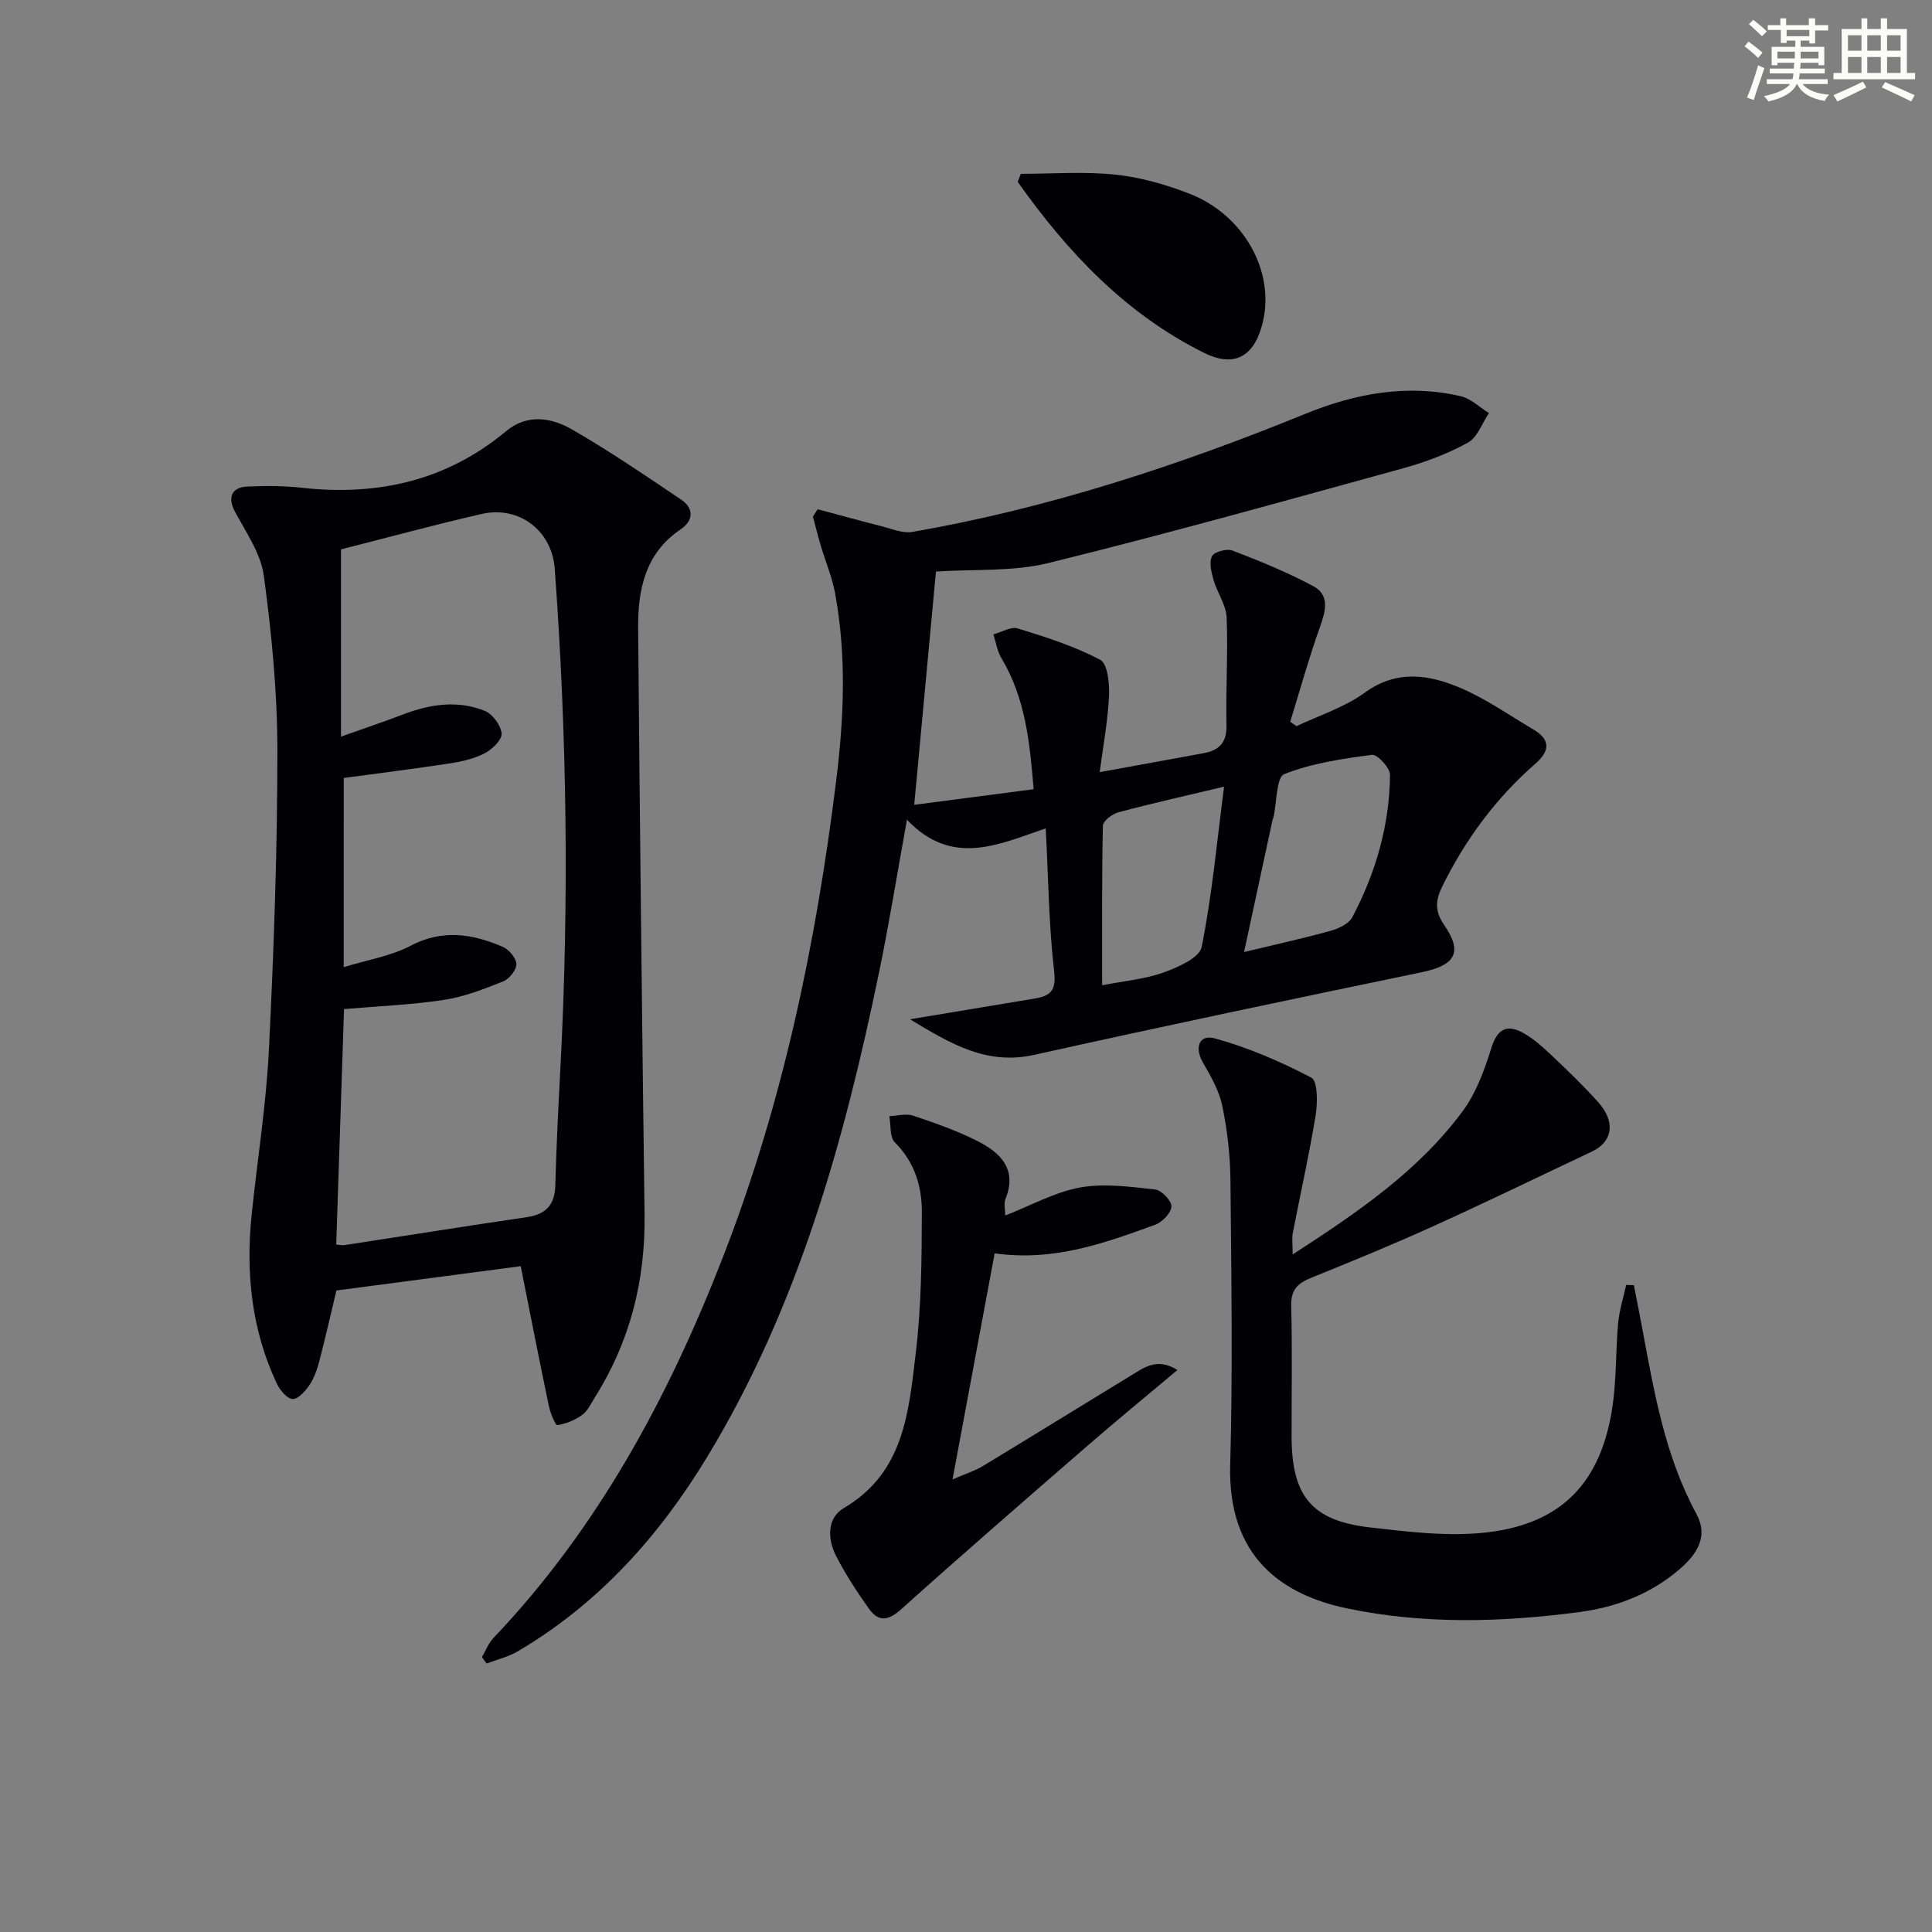
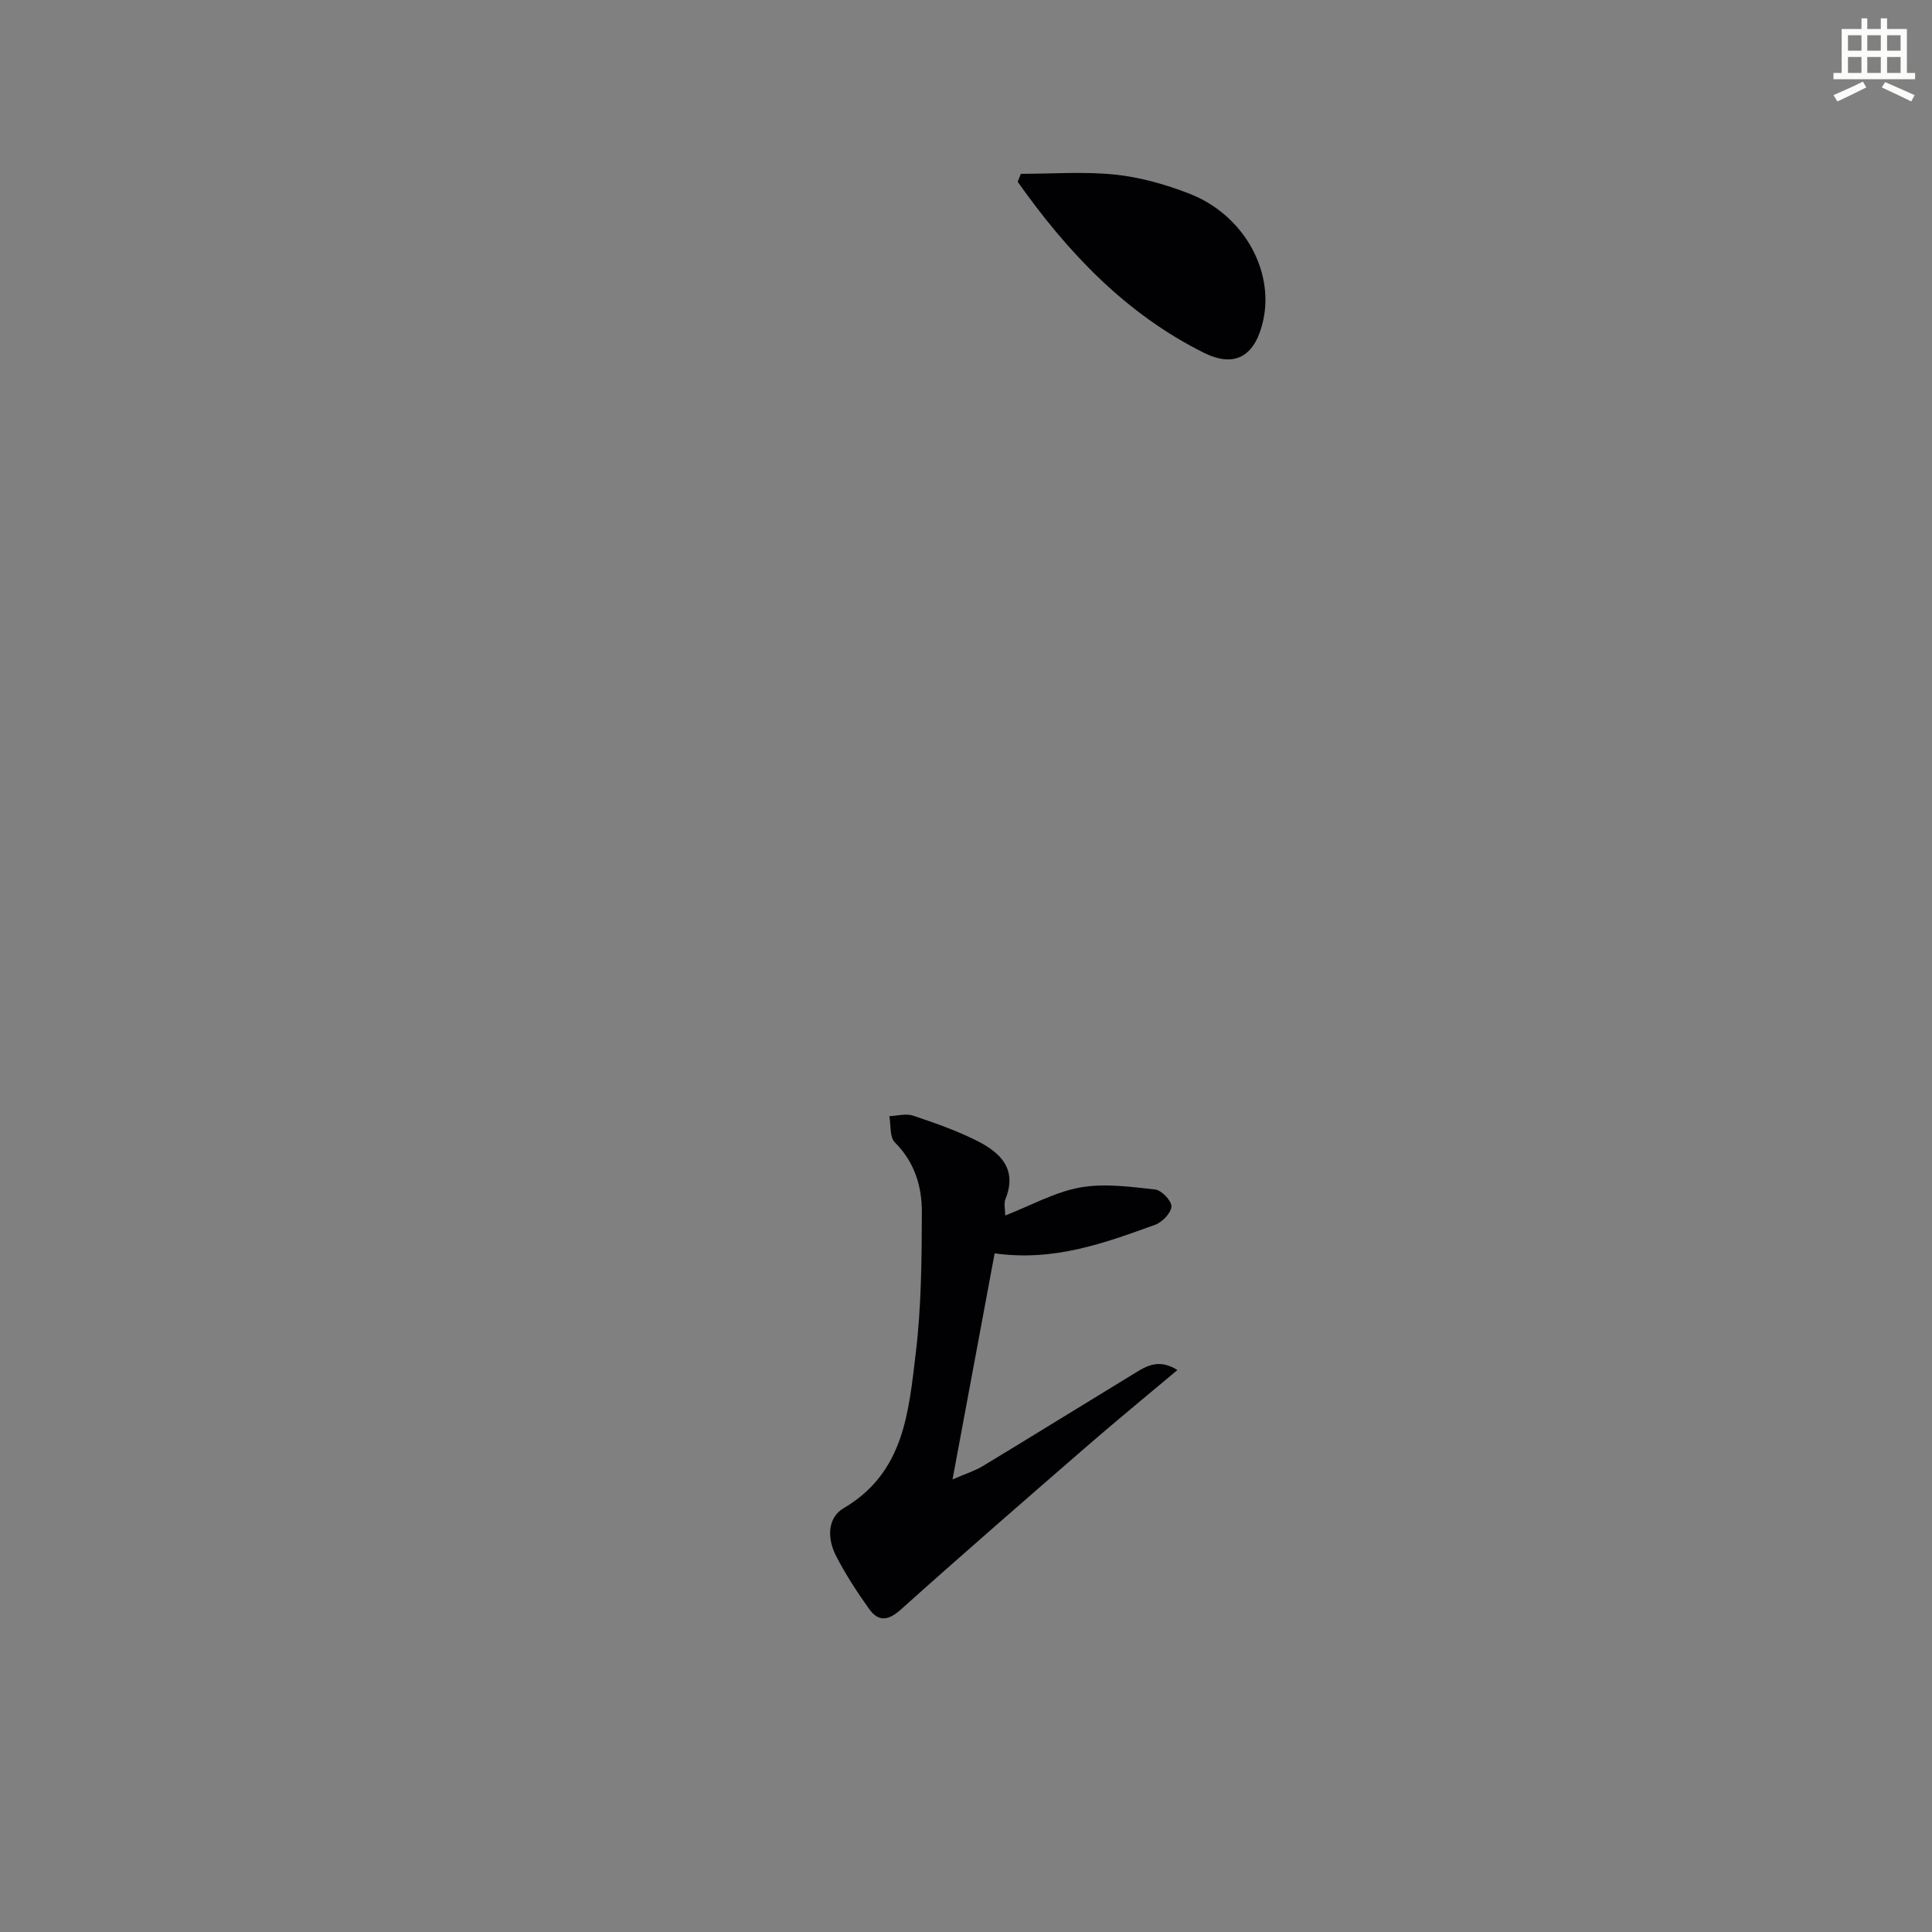
<svg xmlns="http://www.w3.org/2000/svg" enable-background="new 0 0 400 400" viewBox="0 0 400 400">
  <rect x="0" y="0" width="400" height="400" fill="#808080" stroke="none" />
  <g fill="#010103">
-     <path d="m188.4 211.03c9.49-1.58 17.62-2.92 25.75-4.28 3.13-.52 4.58-1.47 4.11-5.53-1.11-9.54-1.2-19.2-1.75-29.71-9.62 3.25-19.35 8.1-28.74-1.8-2.06 11.39-3.67 21.44-5.73 31.41-7.24 35.11-16.78 69.43-35.58 100.45-9.98 16.47-22.54 30.48-39.3 40.34-1.95 1.15-4.26 1.68-6.41 2.5-.32-.44-.65-.88-.97-1.32.78-1.33 1.34-2.87 2.38-3.96 21.7-22.81 36.28-49.95 47.56-78.97 12.35-31.75 19.23-64.83 23.41-98.59 1.61-12.99 2.14-25.81-.22-38.67-.62-3.39-2.01-6.64-2.99-9.96-.59-1.98-1.08-3.99-1.61-5.98.32-.51.64-1.02.97-1.53 4.45 1.19 8.89 2.42 13.35 3.55 2.06.52 4.28 1.49 6.24 1.15 28.1-4.88 55.03-13.71 81.38-24.45 10.37-4.23 21.06-6.21 32.15-3.66 2.11.49 3.92 2.3 5.87 3.51-1.42 2.09-2.38 5.02-4.35 6.11-4.17 2.3-8.77 4.03-13.38 5.3-24.45 6.73-48.87 13.57-73.49 19.63-7.39 1.82-15.38 1.24-23.27 1.76-1.41 15.13-2.92 31.27-4.5 48.3 8.18-1.07 16.26-2.13 24.72-3.23-.79-9.71-1.71-18.87-6.67-27.14-.87-1.45-1.12-3.27-1.66-4.92 1.7-.45 3.64-1.67 5.06-1.23 5.82 1.8 11.72 3.67 17.06 6.5 1.54.82 1.95 4.95 1.82 7.51-.25 5.19-1.22 10.34-1.93 15.74 7.88-1.43 14.7-2.66 21.51-3.92 3.13-.58 4.82-2.11 4.74-5.72-.17-7.46.34-14.93.03-22.38-.11-2.61-1.94-5.11-2.7-7.74-.46-1.6-.97-3.65-.33-4.94.46-.92 3.07-1.63 4.24-1.18 5.69 2.19 11.39 4.51 16.75 7.39 3.4 1.83 2.57 5.07 1.39 8.36-2.31 6.47-4.15 13.11-6.18 19.69l1.29.93c4.74-2.26 9.94-3.89 14.12-6.93 6.66-4.84 13.29-3.76 19.81-1 5.31 2.26 10.14 5.67 15.15 8.63 3.59 2.12 3.36 4.47.38 7.07-8.14 7.1-14.42 15.6-19.21 25.27-1.46 2.94-1.72 5.15.35 8.15 3.92 5.68 2.22 8.32-4.66 9.75-26.79 5.56-53.58 11.17-80.29 17.12-9.83 2.15-17.19-2.26-25.67-7.38zm69.17-13.92c6.48-1.56 12.27-2.83 17.97-4.41 1.64-.46 3.72-1.45 4.44-2.8 4.85-9.19 7.71-19.03 7.81-29.46.01-1.45-2.62-4.3-3.73-4.16-6.16.81-12.46 1.73-18.16 3.99-1.67.66-1.54 5.85-2.24 8.96-.04.16-.15.3-.18.46-1.91 8.87-3.82 17.73-5.91 27.42zm-4.14-34.24c-8.07 1.92-15.01 3.47-21.88 5.31-1.28.34-3.19 1.8-3.21 2.78-.23 10.89-.15 21.79-.15 33.03 4.69-.92 8.88-1.27 12.71-2.65 2.98-1.07 7.44-3.03 7.89-5.27 2.14-10.65 3.13-21.54 4.64-33.2z" />
-     <path d="m107.81 262.15c-12.98 1.71-25.41 3.35-38.16 5.03-1.1 4.59-2.22 9.55-3.5 14.47-.45 1.74-1.05 3.55-2.03 5.03-.85 1.29-2.36 3-3.53 2.97-1.15-.03-2.65-1.85-3.29-3.21-5.23-11.14-6.45-22.93-5.19-35.05 1.19-11.39 3.01-22.74 3.57-34.16 1.02-20.59 1.75-41.23 1.75-61.84 0-12.06-1.19-24.18-2.8-36.15-.62-4.64-3.7-9.03-6.01-13.35-1.48-2.77-.77-4.99 2.53-5.15 3.81-.19 7.68-.16 11.47.26 15.67 1.71 29.87-1.49 42.2-11.76 4.32-3.6 9.33-2.79 13.57-.35 7.77 4.47 15.2 9.54 22.64 14.55 2.66 1.8 2.56 4.35-.08 6.13-7.41 4.99-8.9 12.54-8.83 20.56.35 40.45.8 80.9 1.33 121.34.18 13.65-3.01 26.29-10.3 37.86-.8 1.26-1.47 2.78-2.61 3.61-1.49 1.08-3.36 1.85-5.16 2.12-.39.06-1.45-2.53-1.75-3.99-2-9.55-3.87-19.12-5.82-28.92zm-36.65-61.91c5.03-1.55 9.77-2.29 13.78-4.4 6.63-3.5 12.85-2.52 19.14.19 1.29.55 2.8 2.32 2.83 3.56.02 1.22-1.46 3.09-2.72 3.59-3.98 1.59-8.08 3.2-12.28 3.84-6.81 1.03-13.75 1.3-20.68 1.9-.54 16.25-1.08 32.49-1.62 48.76.72.05 1.22.19 1.69.11 12.59-1.93 25.16-3.94 37.76-5.79 3.95-.58 5.8-2.51 5.91-6.57.22-8.14.63-16.28 1.06-24.42 1.81-34.46 1.35-68.89-1.18-103.29-.58-7.9-7.44-13.06-15.08-11.32-9.99 2.29-19.88 4.99-29.17 7.34v38.77c5.02-1.79 8.92-3.09 12.76-4.56 5.6-2.15 11.34-3.05 16.99-.78 1.62.65 3.35 2.98 3.5 4.68.12 1.29-1.93 3.28-3.47 4.09-2.15 1.13-4.69 1.71-7.12 2.09-7.31 1.12-14.66 2.04-22.09 3.04-.01 12.68-.01 25.49-.01 39.17z" />
-     <path d="m267.63 259.72c13.6-8.8 26.11-17.35 35.24-29.72 2.76-3.75 4.47-8.45 5.87-12.96 1.21-3.89 3.14-5.07 6.5-3.25 2.27 1.23 4.26 3.07 6.16 4.86 3.27 3.09 6.52 6.22 9.51 9.57 3.64 4.08 2.98 8.18-1.36 10.22-10.94 5.16-21.83 10.46-32.85 15.45-8.31 3.77-16.76 7.24-25.23 10.66-2.8 1.13-4.23 2.5-4.14 5.8.23 8.99.07 17.99.08 26.99.01 12.4 4.11 17.51 16.26 18.9 8.06.92 16.35 1.95 24.31 1.01 15.46-1.84 23.51-10.41 25.85-25.92.86-5.72.66-11.59 1.19-17.38.24-2.67 1.09-5.28 1.66-7.92.53.02 1.06.04 1.6.06.57 2.94 1.16 5.88 1.71 8.82 2.46 13.21 4.69 26.47 11.23 38.52 2.53 4.66.14 8.31-3.38 11.37-5.97 5.18-13.14 7.94-20.79 8.95-16.06 2.13-32.21 2.59-48.16-.75-13.31-2.78-24.73-10.53-24.19-29.71.55-19.64.23-39.32.05-58.98-.05-5.12-.65-10.3-1.68-15.31-.64-3.13-2.34-6.12-3.98-8.94-1.83-3.15-.87-5.98 2.44-5.07 6.9 1.9 13.62 4.79 19.97 8.13 1.33.7 1.31 5.2.89 7.79-1.33 8.16-3.16 16.24-4.73 24.37-.21 1.08-.03 2.23-.03 4.44z" />
    <path d="m243.77 283.65c-6.52 5.48-12.65 10.5-18.62 15.68-12.94 11.23-25.88 22.46-38.63 33.9-2.64 2.36-4.66 2.58-6.59-.13-2.49-3.5-4.87-7.14-6.83-10.96-1.8-3.5-1.91-7.85 1.61-9.92 12.49-7.33 13.42-19.91 14.88-32 1.17-9.66 1.24-19.49 1.27-29.25.02-5.33-1.5-10.38-5.59-14.45-1.1-1.09-.8-3.58-1.14-5.43 1.65-.06 3.45-.6 4.91-.11 4.54 1.52 9.11 3.12 13.37 5.28 4.71 2.39 8.25 5.79 5.77 11.96-.39.98-.06 2.25-.06 3.44 5.32-2.07 10.24-4.85 15.49-5.8 5.01-.91 10.39-.15 15.55.41 1.32.14 3.42 2.34 3.37 3.52-.06 1.34-1.89 3.25-3.36 3.78-10.43 3.77-20.9 7.66-33.24 5.92-2.83 15.23-5.67 30.45-8.72 46.81 2.88-1.25 4.7-1.81 6.28-2.77 10.23-6.19 20.39-12.49 30.61-18.71 2.71-1.62 5.41-3.85 9.67-1.17z" />
    <path d="m211.35 35.99c6.51 0 13.07-.51 19.52.16 5.2.54 10.44 2.03 15.34 3.93 11.1 4.29 17.57 15.71 15.35 26.13-1.54 7.22-5.6 10.14-12.22 6.87-16.25-8.05-28.34-20.88-38.64-35.44.22-.55.43-1.1.65-1.65z" />
  </g>
-   <path d="m361.2 9.6.8-1c.9.7 1.9 1.4 2.9 2.3l-.9 1.1c-1-1-2-1.8-2.8-2.4zm.5 10.6c.9-2.1 1.6-4.3 2.3-6.7.4.2.8.4 1.3.6-.7 2.1-1.5 4.3-2.2 6.6zm.4-15.2.9-.9c1 .8 2 1.6 2.8 2.4l-1 1c-.9-.9-1.8-1.7-2.7-2.5zm12.5-1.2h1.2v1.4h2.7v1.1h-2.7v2.7h-1.2v-.6h-1.8v1.3h4.9v3.8h-1.2v-.5h-3.7c0 .4-.1.9-.1 1.2h5.1v1h-5.2c0 .5-.1.9-.2 1.2h6v1h-5.2c1.1 1.3 2.9 2 5.5 2.2-.4.4-.7.8-.9 1.3-2.9-.5-4.8-1.6-5.7-3.5h-.1c-.8 1.7-2.7 2.9-5.9 3.6-.2-.4-.6-.8-.9-1.1 2.8-.6 4.6-1.4 5.4-2.5h-4.8v-1h5.3c.1-.3.2-.7.2-1.2h-4.9v-1h5c0-.4 0-.8.1-1.2h-3.5v.5h-1.2v-3.8h4.9v-1.3h-1.8v.5h-1.2v-2.7h-2.7v-1h2.6v-1.4h1.2v1.4h4.7v-1.4zm-6.6 8.3h3.6c0-.4 0-.9 0-1.4h-3.6zm1.9-4.6h4.7v-1.3h-4.7zm6.6 3.2h-3.7v1.4h3.7z" fill="#fbfcfa" />
  <path d="m385.3 3.8h1.3v2.2h2.8v-2.2h1.3v2.2h4.1v9.1h1.7v1.3h-16.9v-1.3h1.7v-9.1h4.1v-2.2zm.4 13.1.7 1.2c-1.8.9-3.8 1.9-6 2.9-.2-.4-.5-.8-.8-1.3 2.3-1 4.3-1.9 6.1-2.8zm-3.1-6.4h2.8v-3.2h-2.8zm0 4.6h2.8v-3.3h-2.8zm4-4.6h2.8v-3.2h-2.8zm0 4.6h2.8v-3.3h-2.8zm3.7 1.9c2.1.9 4.1 1.8 6.1 2.7l-.7 1.3c-2.2-1.1-4.2-2-6.1-2.9zm3.2-9.7h-2.8v3.2h2.8zm-2.8 7.8h2.8v-3.3h-2.8z" fill="#fbfcfa" />
</svg>